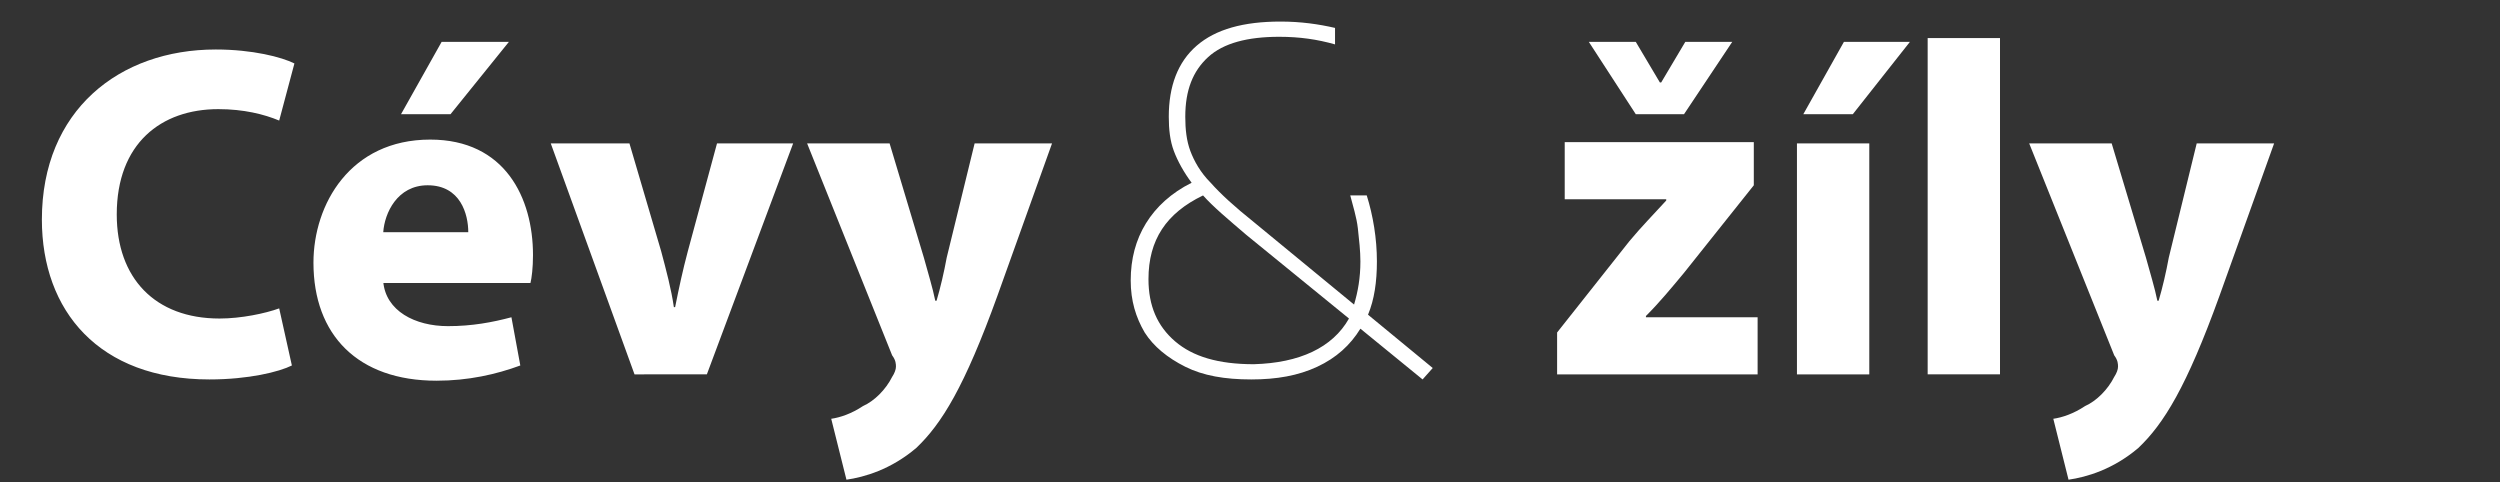
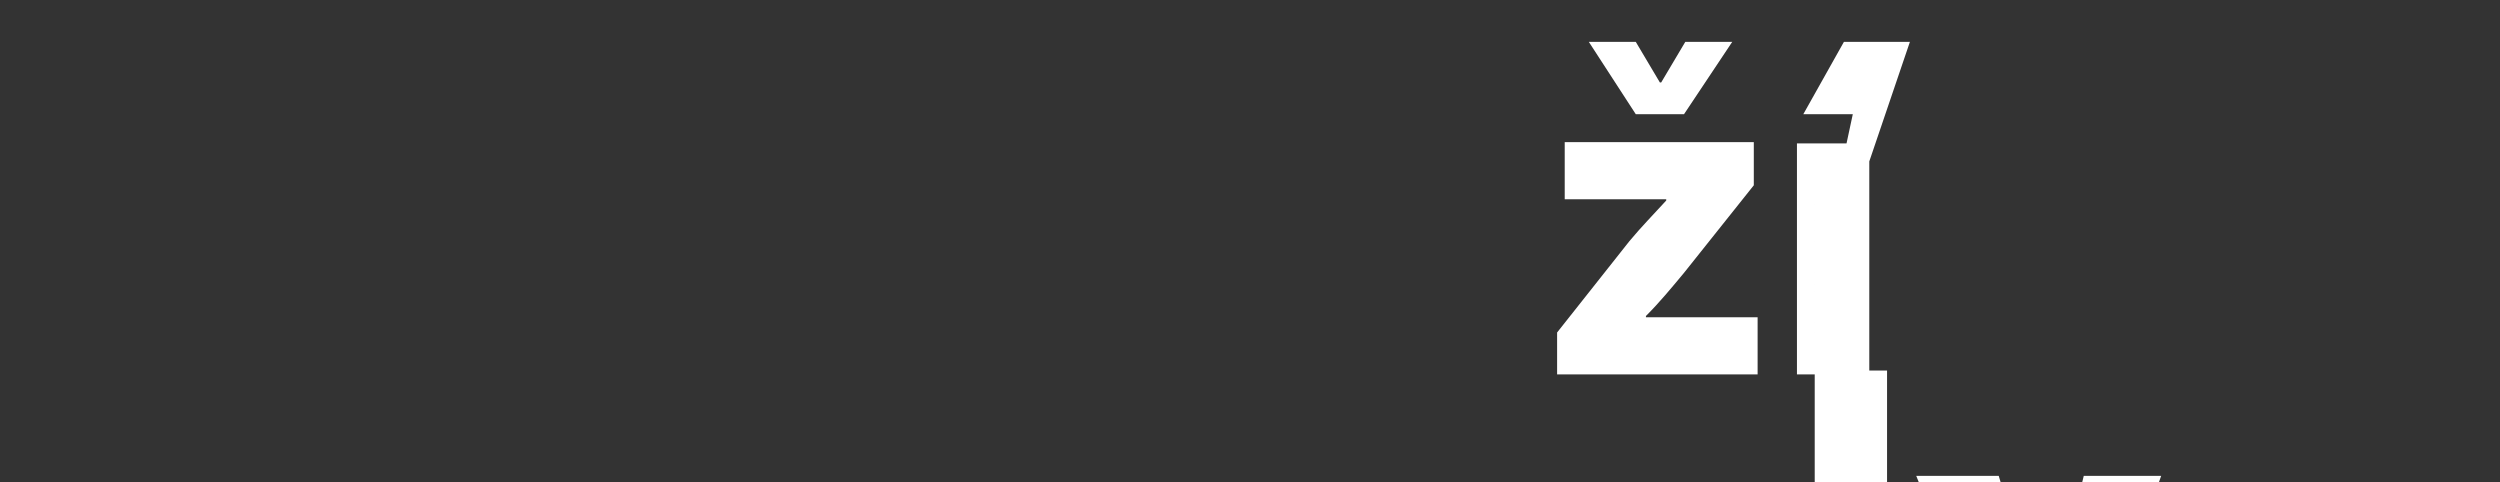
<svg xmlns="http://www.w3.org/2000/svg" viewBox="0 0 197 38">
  <rect x="0" y="0" width="197" height="38" fill="#333333" stroke="none" />
  <style>.st0{enable-background:new}.st1{fill:#fff}</style>
  <g class="st0">
-     <path class="st1" d="M23 28.8c-1 .5-3.4 1.1-6.5 1.1-8.7 0-13.2-5.4-13.2-12.6C3.3 8.7 9.4 3.9 17 3.9c2.9 0 5.2.6 6.2 1.1L22 9.5c-1.2-.5-2.8-.9-4.8-.9-4.5 0-8 2.7-8 8.3 0 5 3 8.2 8.1 8.2 1.7 0 3.6-.4 4.7-.8l1 4.5zm7.2-6.6c.2 2.3 2.5 3.5 5.1 3.5 1.9 0 3.5-.3 5-.7l.7 3.8c-1.9.7-4.1 1.2-6.6 1.2-6.2 0-9.7-3.6-9.7-9.3 0-4.6 2.9-9.7 9.2-9.7 5.9 0 8.1 4.6 8.1 9.1 0 1-.1 1.8-.2 2.2H30.2zm6.7-3.9c0-1.4-.6-3.7-3.2-3.7-2.4 0-3.4 2.2-3.5 3.7h6.7zm3.2-15L35.5 9h-3.9l3.2-5.7h5.3zm9.5 8l2.5 8.5c.4 1.5.8 3 1 4.4h.1c.3-1.5.6-2.9 1-4.4l2.3-8.5h6l-6.8 18.2H50l-6.6-18.2h6.2zm20.5 0l2.7 9c.3 1.1.7 2.4.9 3.4h.1c.3-1 .6-2.3.8-3.4l2.2-9h6.1l-4.3 12c-2.6 7.2-4.4 10.1-6.4 12-2 1.7-4.1 2.3-5.5 2.5L65.5 33c.7-.1 1.6-.4 2.5-1 .9-.4 1.8-1.3 2.3-2.3.2-.3.3-.6.3-.8 0-.2 0-.5-.3-.9l-6.7-16.7h6.5z" />
-   </g>
+     </g>
  <g class="st0">
-     <path class="st1" d="M112.1 29.9l-4.9-4c-.8 1.3-1.9 2.3-3.4 3-1.5.7-3.2 1-5.2 1-2.1 0-3.8-.3-5.2-1-1.4-.7-2.5-1.6-3.2-2.7-.7-1.2-1.1-2.5-1.1-4.1 0-1.7.4-3.2 1.2-4.5.8-1.3 2-2.4 3.6-3.2-.6-.8-1.1-1.7-1.4-2.5s-.4-1.7-.4-2.7c0-2.4.7-4.3 2.2-5.6 1.5-1.3 3.7-1.9 6.6-1.9 1.6 0 3 .2 4.3.5v1.3c-1.4-.4-2.8-.6-4.4-.6-2.5 0-4.4.5-5.6 1.6-1.2 1.1-1.8 2.6-1.8 4.7 0 1 .1 1.9.4 2.7.3.8.8 1.7 1.6 2.5.8.9 1.9 1.9 3.4 3.1l7.9 6.5c.3-1 .5-2.1.5-3.4 0-.8-.1-1.7-.2-2.6s-.4-1.8-.6-2.6h1.3c.5 1.6.8 3.4.8 5.2 0 1.6-.2 3-.7 4.2l5.1 4.2-.8.9zm-5.8-4.8l-8.1-6.6c-1.4-1.2-2.6-2.2-3.4-3.1-2.9 1.4-4.3 3.5-4.3 6.6 0 2.1.7 3.7 2.1 4.9s3.4 1.8 6.2 1.8c3.6-.1 6.2-1.3 7.5-3.6z" />
-   </g>
+     </g>
  <g class="st0">
-     <path class="st1" d="M122.7 26.2l5.7-7.2c1-1.2 1.9-2.1 2.9-3.2v-.1h-8v-4.5h14.9v3.4l-5.5 6.9c-1 1.2-1.9 2.3-3 3.4v.1h8.8v4.5h-15.8v-3.3zM128.9 9l-3.7-5.7h3.7l1.9 3.2h.1l1.9-3.2h3.7L132.7 9h-3.8zm12.7 20.5V11.3h5.7v18.2h-5.7zm8.9-26.2L146 9h-3.9l3.2-5.7h5.2zm1.4-.3h5.7v26.5h-5.7V3zm14.5 8.3l2.7 9c.3 1.1.7 2.4.9 3.4h.1c.3-1 .6-2.3.8-3.4l2.2-9h6.1l-4.3 12c-2.6 7.2-4.4 10.1-6.4 12-2 1.7-4.1 2.3-5.5 2.5l-1.2-4.8c.7-.1 1.6-.4 2.5-1 .9-.4 1.8-1.3 2.3-2.3.2-.3.3-.6.3-.8 0-.2 0-.5-.3-.9l-6.7-16.7h6.5z" />
+     <path class="st1" d="M122.7 26.2l5.7-7.2c1-1.2 1.9-2.1 2.9-3.2v-.1h-8v-4.5h14.9v3.4l-5.5 6.9c-1 1.2-1.9 2.3-3 3.4v.1h8.8v4.5h-15.8v-3.3zM128.9 9l-3.7-5.7h3.7l1.9 3.2h.1l1.9-3.2h3.7L132.7 9h-3.8zm12.7 20.5V11.3h5.7v18.2h-5.7zL146 9h-3.9l3.2-5.7h5.2zm1.4-.3h5.7v26.5h-5.7V3zm14.5 8.3l2.7 9c.3 1.1.7 2.4.9 3.4h.1c.3-1 .6-2.3.8-3.4l2.2-9h6.1l-4.3 12c-2.6 7.2-4.4 10.1-6.4 12-2 1.7-4.1 2.3-5.5 2.5l-1.2-4.8c.7-.1 1.6-.4 2.5-1 .9-.4 1.8-1.3 2.3-2.3.2-.3.3-.6.3-.8 0-.2 0-.5-.3-.9l-6.7-16.7h6.5z" />
  </g>
</svg>